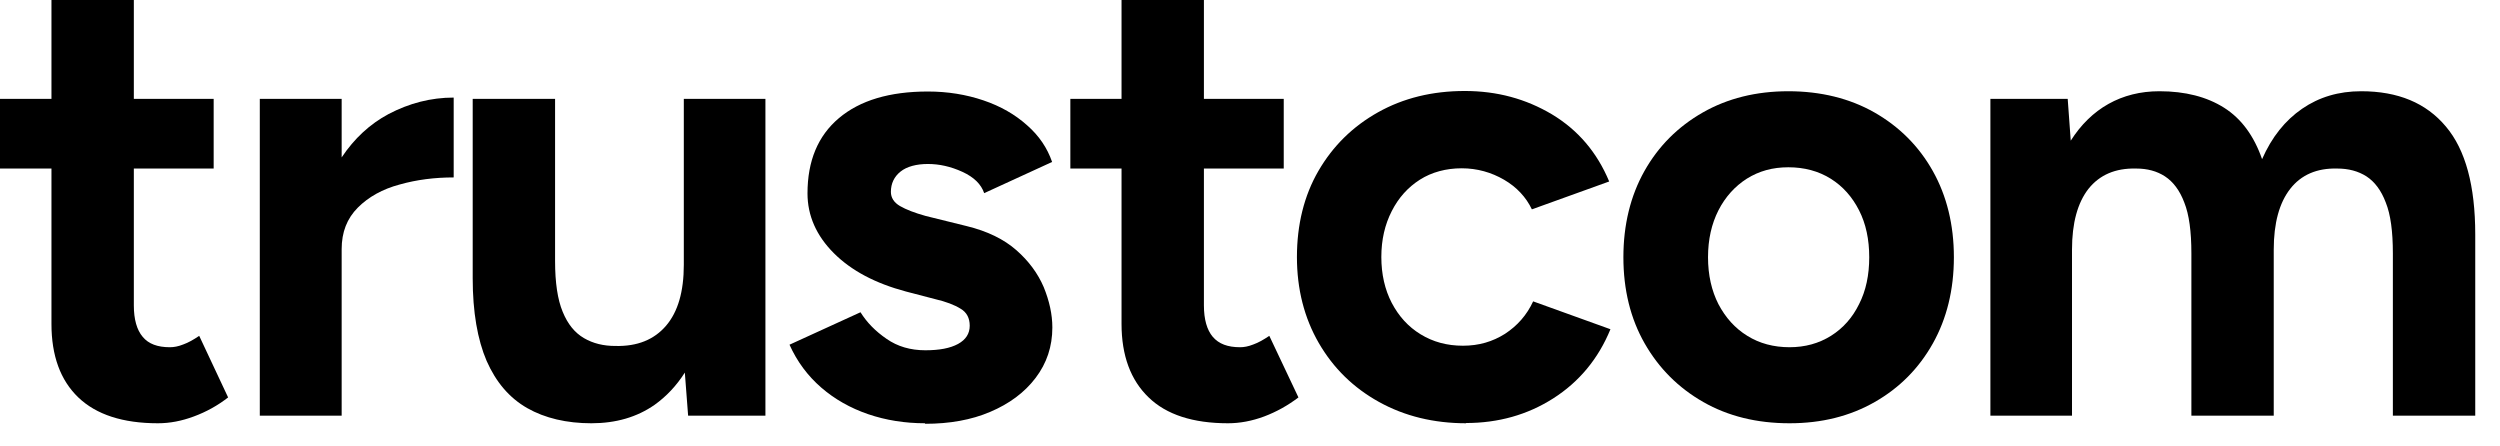
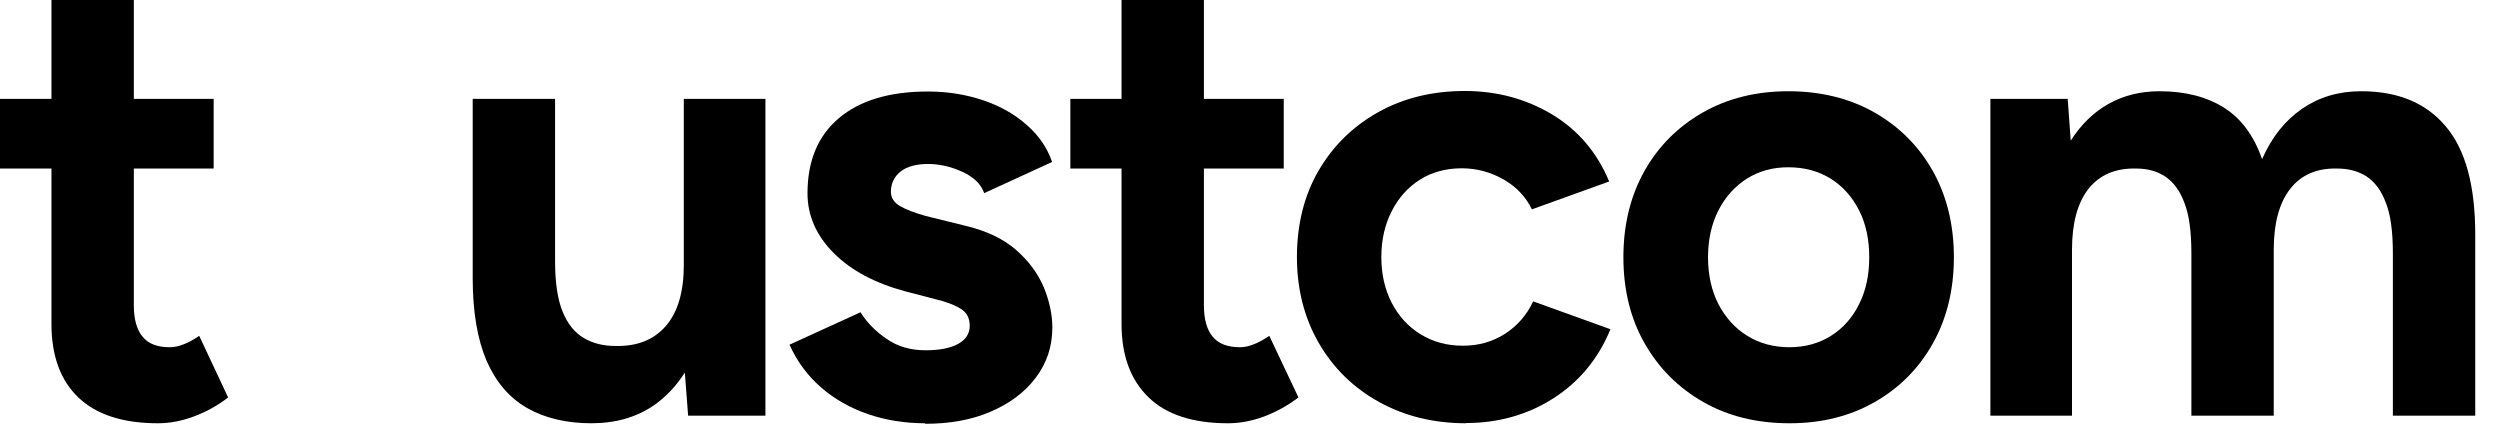
<svg xmlns="http://www.w3.org/2000/svg" width="101" height="18" viewBox="0 0 101 18" fill="none">
  <path d="M9.216 16.056C8.796 16.383 8.335 16.639 7.833 16.824C7.342 17.008 6.861 17.1 6.379 17.1C4.966 17.1 3.891 16.752 3.164 16.056C2.437 15.359 2.079 14.366 2.079 13.086V6.809H0V3.993H2.079V0H5.407V3.993H8.632V6.809H5.407V12.339C5.407 12.902 5.529 13.332 5.765 13.608C6 13.895 6.369 14.028 6.861 14.028C7.024 14.028 7.198 13.998 7.403 13.916C7.608 13.844 7.823 13.721 8.048 13.568L9.216 16.056Z" fill="black" />
-   <path d="M18.329 3.942V7.168C17.561 7.168 16.834 7.26 16.148 7.454C15.452 7.639 14.888 7.956 14.458 8.386C14.018 8.827 13.803 9.379 13.803 10.066V16.793H10.496V3.993H13.803V6.359C14.315 5.591 14.95 5.007 15.697 4.608C16.537 4.168 17.407 3.942 18.329 3.942Z" fill="black" />
-   <path d="M30.923 3.993V16.793H27.8L27.667 15.052C27.329 15.585 26.92 16.015 26.449 16.353C25.732 16.854 24.882 17.1 23.889 17.1C22.896 17.1 22.015 16.895 21.298 16.486C20.581 16.076 20.039 15.441 19.66 14.581C19.291 13.721 19.097 12.605 19.097 11.243V3.993H22.425V10.547C22.425 11.417 22.527 12.103 22.732 12.595C22.936 13.096 23.223 13.445 23.592 13.66C23.96 13.875 24.38 13.977 24.862 13.977C25.752 13.998 26.428 13.721 26.91 13.158C27.391 12.595 27.626 11.775 27.626 10.7V3.993H30.923Z" fill="black" />
+   <path d="M30.923 3.993V16.793H27.8L27.667 15.052C27.329 15.585 26.92 16.015 26.449 16.353C25.732 16.854 24.882 17.1 23.889 17.1C22.896 17.1 22.015 16.895 21.298 16.486C20.581 16.076 20.039 15.441 19.66 14.581C19.291 13.721 19.097 12.605 19.097 11.243V3.993H22.425V10.547C22.425 11.417 22.527 12.103 22.732 12.595C22.936 13.096 23.223 13.445 23.592 13.66C23.96 13.875 24.38 13.977 24.862 13.977C25.752 13.998 26.428 13.721 26.91 13.158C27.391 12.595 27.626 11.775 27.626 10.7V3.993H30.923" fill="black" />
  <path d="M37.375 17.1C36.556 17.1 35.788 16.977 35.071 16.732C34.354 16.486 33.719 16.127 33.176 15.656C32.634 15.185 32.204 14.612 31.896 13.926L34.764 12.615C35.02 13.025 35.368 13.383 35.818 13.69C36.259 13.998 36.781 14.151 37.385 14.151C37.948 14.151 38.388 14.069 38.706 13.895C39.023 13.721 39.177 13.475 39.177 13.158C39.177 12.851 39.054 12.615 38.808 12.472C38.562 12.318 38.214 12.185 37.774 12.083L36.596 11.776C35.368 11.448 34.395 10.936 33.688 10.229C32.982 9.523 32.623 8.714 32.623 7.813C32.623 6.502 33.043 5.488 33.893 4.772C34.743 4.055 35.941 3.697 37.487 3.697C38.286 3.697 39.033 3.819 39.73 4.055C40.426 4.29 41.01 4.628 41.491 5.058C41.983 5.488 42.31 5.98 42.505 6.543L39.761 7.803C39.638 7.444 39.351 7.158 38.88 6.942C38.409 6.727 37.948 6.625 37.487 6.625C37.026 6.625 36.637 6.727 36.381 6.932C36.125 7.137 35.992 7.414 35.992 7.751C35.992 7.987 36.115 8.181 36.361 8.325C36.607 8.468 36.955 8.601 37.395 8.724L39.054 9.134C39.894 9.339 40.559 9.666 41.061 10.107C41.563 10.547 41.931 11.049 42.167 11.601C42.392 12.154 42.515 12.697 42.515 13.23C42.515 13.998 42.29 14.673 41.839 15.267C41.389 15.861 40.774 16.312 40.006 16.639C39.238 16.967 38.358 17.121 37.375 17.121V17.1Z" fill="black" />
  <path d="M52.457 16.056C52.027 16.383 51.566 16.639 51.075 16.824C50.584 17.008 50.092 17.1 49.611 17.1C48.198 17.1 47.123 16.752 46.406 16.056C45.679 15.359 45.31 14.366 45.31 13.086V6.809H43.242V3.993H45.31V0H48.638V3.993H51.863V6.809H48.638V12.339C48.638 12.902 48.761 13.332 48.996 13.608C49.242 13.895 49.6 14.028 50.102 14.028C50.256 14.028 50.43 13.998 50.635 13.916C50.84 13.844 51.054 13.721 51.28 13.568L52.457 16.056Z" fill="black" />
  <path d="M59.236 17.1C57.925 17.1 56.748 16.813 55.714 16.24C54.679 15.667 53.87 14.878 53.277 13.854C52.693 12.841 52.396 11.683 52.396 10.383C52.396 9.083 52.683 7.905 53.266 6.902C53.85 5.898 54.649 5.11 55.673 4.536C56.697 3.963 57.864 3.676 59.175 3.676C60.485 3.676 61.642 3.993 62.697 4.618C63.752 5.253 64.52 6.154 65.011 7.332L61.888 8.458C61.653 7.966 61.274 7.557 60.762 7.26C60.25 6.963 59.676 6.799 59.052 6.799C58.427 6.799 57.843 6.953 57.362 7.26C56.881 7.567 56.502 7.987 56.226 8.53C55.949 9.072 55.806 9.687 55.806 10.383C55.806 11.079 55.949 11.704 56.226 12.236C56.512 12.779 56.891 13.199 57.393 13.506C57.895 13.813 58.458 13.967 59.103 13.967C59.748 13.967 60.301 13.803 60.803 13.486C61.304 13.158 61.683 12.728 61.939 12.175L65.062 13.301C64.571 14.499 63.793 15.431 62.748 16.097C61.704 16.762 60.526 17.09 59.226 17.09L59.236 17.1Z" fill="black" />
  <path d="M72.291 17.1C70.981 17.1 69.813 16.814 68.81 16.24C67.806 15.667 67.018 14.878 66.445 13.875C65.871 12.871 65.585 11.704 65.585 10.393C65.585 9.083 65.871 7.915 66.434 6.912C66.998 5.908 67.786 5.12 68.79 4.546C69.793 3.973 70.95 3.686 72.25 3.686C73.551 3.686 74.728 3.973 75.732 4.546C76.735 5.12 77.524 5.908 78.087 6.912C78.65 7.915 78.937 9.083 78.937 10.393C78.937 11.704 78.65 12.871 78.087 13.875C77.524 14.878 76.746 15.667 75.742 16.24C74.739 16.814 73.592 17.1 72.302 17.1H72.291ZM72.291 14.028C72.926 14.028 73.479 13.875 73.971 13.568C74.462 13.26 74.841 12.83 75.107 12.287C75.384 11.745 75.517 11.11 75.517 10.393C75.517 9.676 75.384 9.042 75.107 8.499C74.831 7.956 74.452 7.526 73.96 7.219C73.469 6.912 72.895 6.758 72.25 6.758C71.605 6.758 71.063 6.912 70.571 7.219C70.09 7.526 69.701 7.956 69.424 8.499C69.148 9.042 69.004 9.676 69.004 10.393C69.004 11.11 69.148 11.745 69.424 12.287C69.711 12.83 70.09 13.26 70.592 13.568C71.083 13.875 71.657 14.028 72.302 14.028H72.291Z" fill="black" />
  <path d="M80.412 16.793V3.993H83.535L83.658 5.683C84.067 5.038 84.579 4.536 85.183 4.198C85.787 3.86 86.474 3.686 87.241 3.686C88.286 3.686 89.156 3.912 89.853 4.352C90.549 4.792 91.061 5.488 91.388 6.43C91.778 5.54 92.32 4.864 93.006 4.393C93.692 3.922 94.481 3.686 95.392 3.686C96.877 3.686 98.013 4.157 98.812 5.11C99.611 6.052 100 7.516 100 9.472V16.793H96.672V10.24C96.672 9.349 96.58 8.663 96.385 8.181C96.201 7.69 95.935 7.342 95.607 7.127C95.269 6.912 94.88 6.809 94.419 6.809C93.6 6.789 92.965 7.065 92.525 7.629C92.085 8.192 91.859 9.011 91.859 10.086V16.793H88.532V10.24C88.532 9.349 88.439 8.663 88.245 8.181C88.061 7.69 87.794 7.342 87.467 7.127C87.139 6.912 86.75 6.809 86.299 6.809C85.46 6.789 84.825 7.065 84.374 7.629C83.934 8.192 83.709 9.011 83.709 10.086V16.793H80.412Z" fill="black" />
</svg>